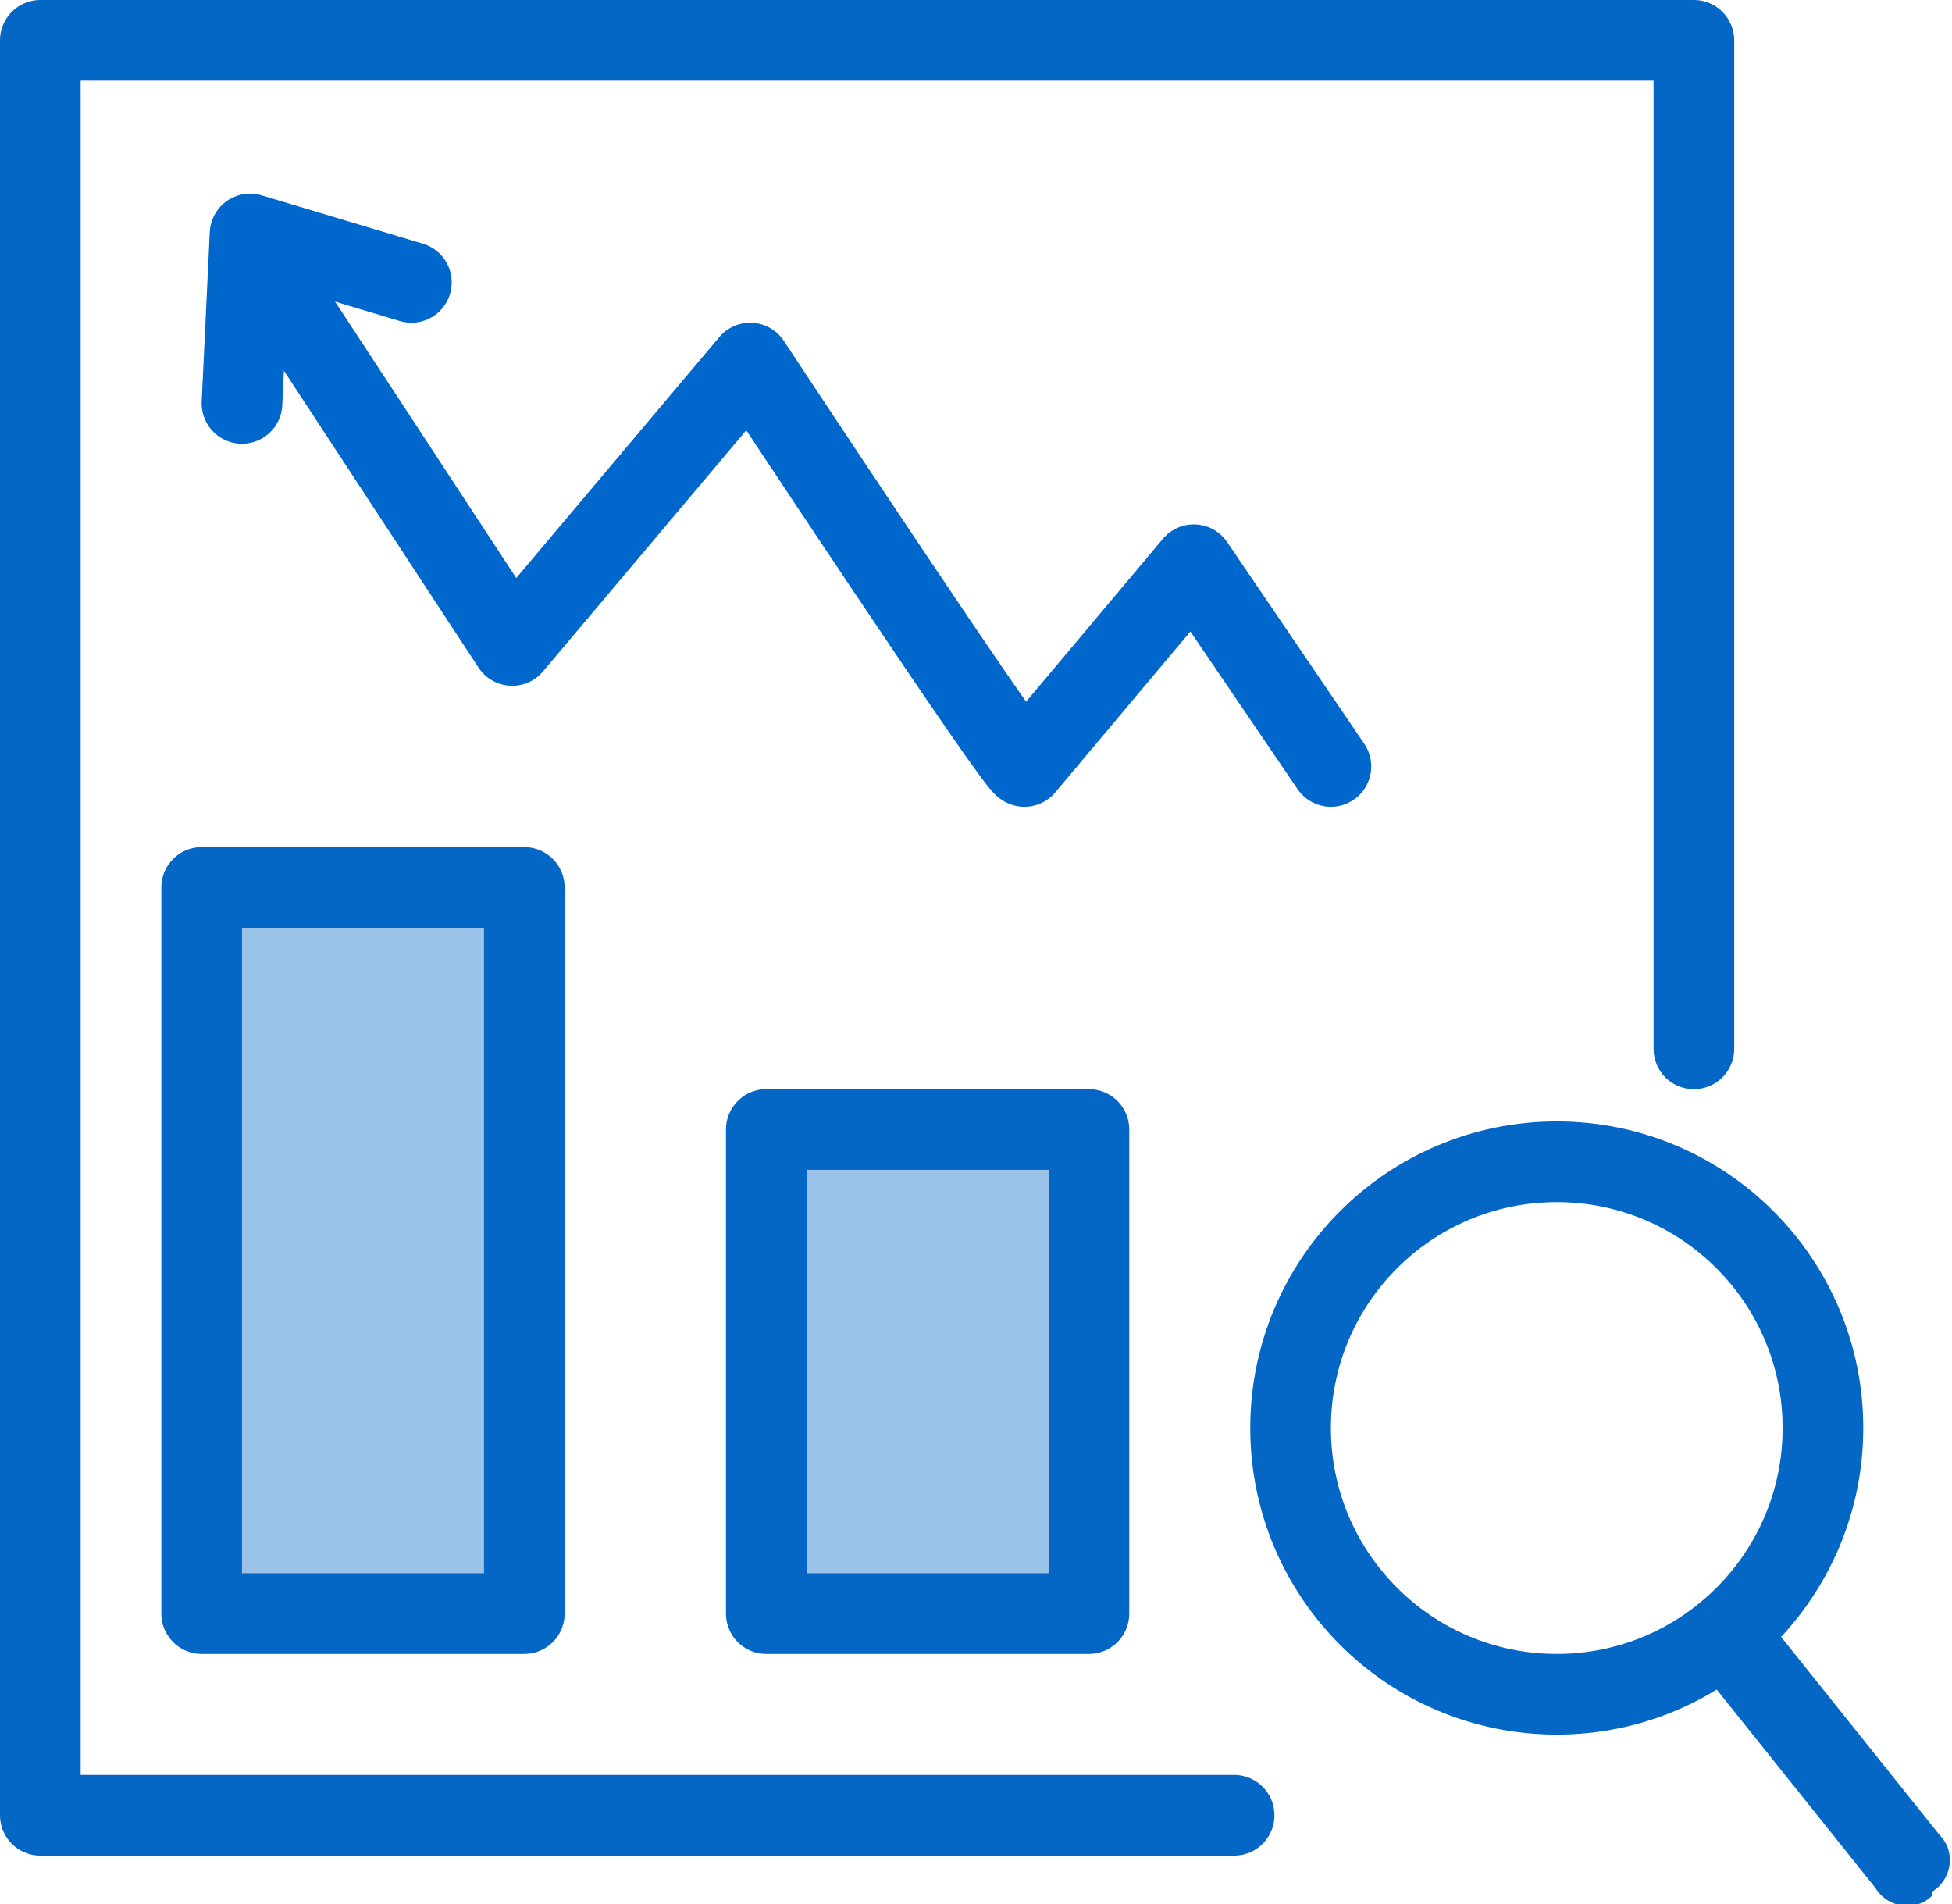
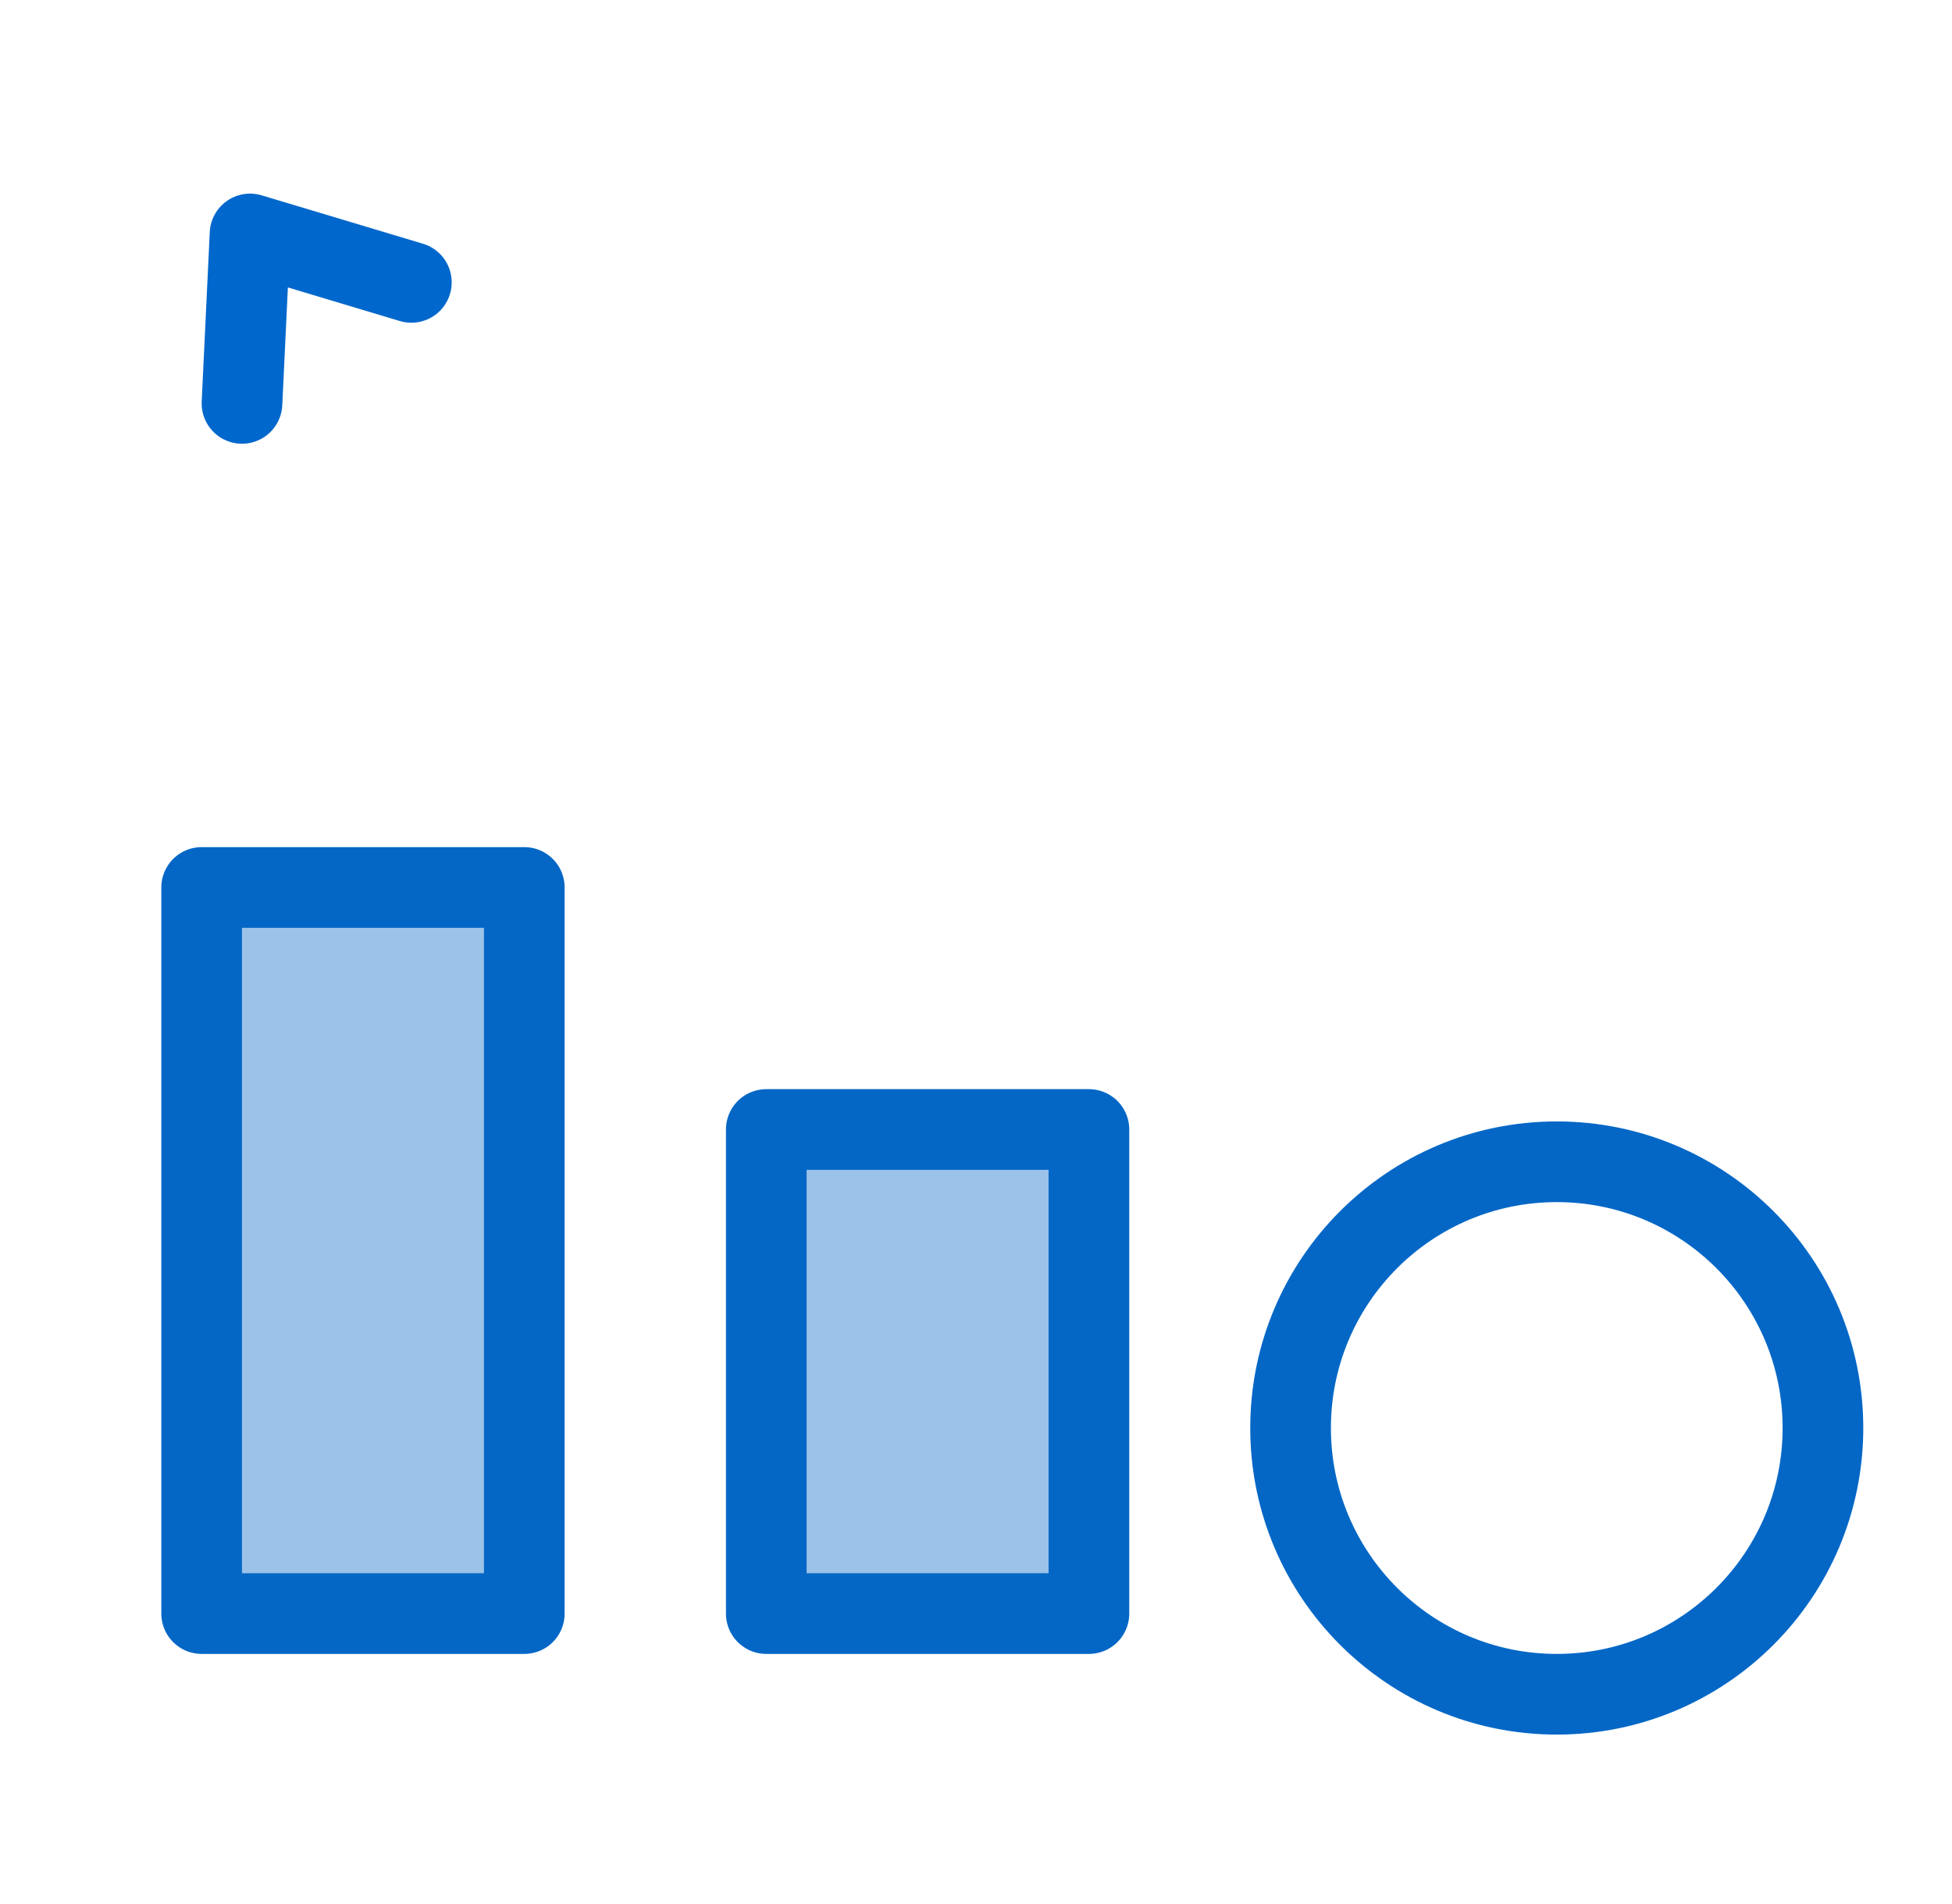
<svg xmlns="http://www.w3.org/2000/svg" version="1.1" id="Layer_1" x="0px" y="0px" viewBox="0 0 48.4 47.2" style="enable-background:new 0 0 48.4 47.2;" xml:space="preserve">
  <style type="text/css">
	.st0{fill:none;stroke:#0467C6;stroke-width:2;stroke-linecap:round;stroke-linejoin:round;}
	.st1{fill:#0467C6;}
	.st2{fill:#9BC2E8;stroke:#0467C6;stroke-width:2;stroke-linecap:round;stroke-linejoin:round;}
	.st3{fill:none;stroke:#0067CC;stroke-width:2;stroke-linecap:round;stroke-linejoin:round;}
	.st4{fill:none;}
</style>
  <title>Asset 1</title>
  <g>
    <g id="Layer_1-2">
-       <polyline class="st0" points="30.6,45 1,45 1,1 42,1 42,26   " />
-       <path class="st1" d="M42.6,40.4L42.6,40.4c0.5-0.5,1.2-0.4,1.5,0.1l4,5c0.4,0.4,0.3,1.1-0.2,1.4V47c-0.4,0.4-1.1,0.3-1.4-0.2l-4-5    C42.1,41.4,42.2,40.8,42.6,40.4z" />
      <rect x="19" y="28" class="st2" width="8" height="12" />
      <rect x="5" y="22" class="st2" width="8" height="18" />
      <circle class="st0" cx="38.6" cy="35.4" r="6.6" />
-       <path class="st3" d="M33,19l-3.4-5l-4.2,5c-0.2,0-6.8-10-6.8-10l-5.9,7L6.8,7" />
      <polyline class="st3" points="6,10 6.2,5.8 10.2,7   " />
-       <rect class="st4" width="48.4" height="47.2" />
    </g>
  </g>
</svg>